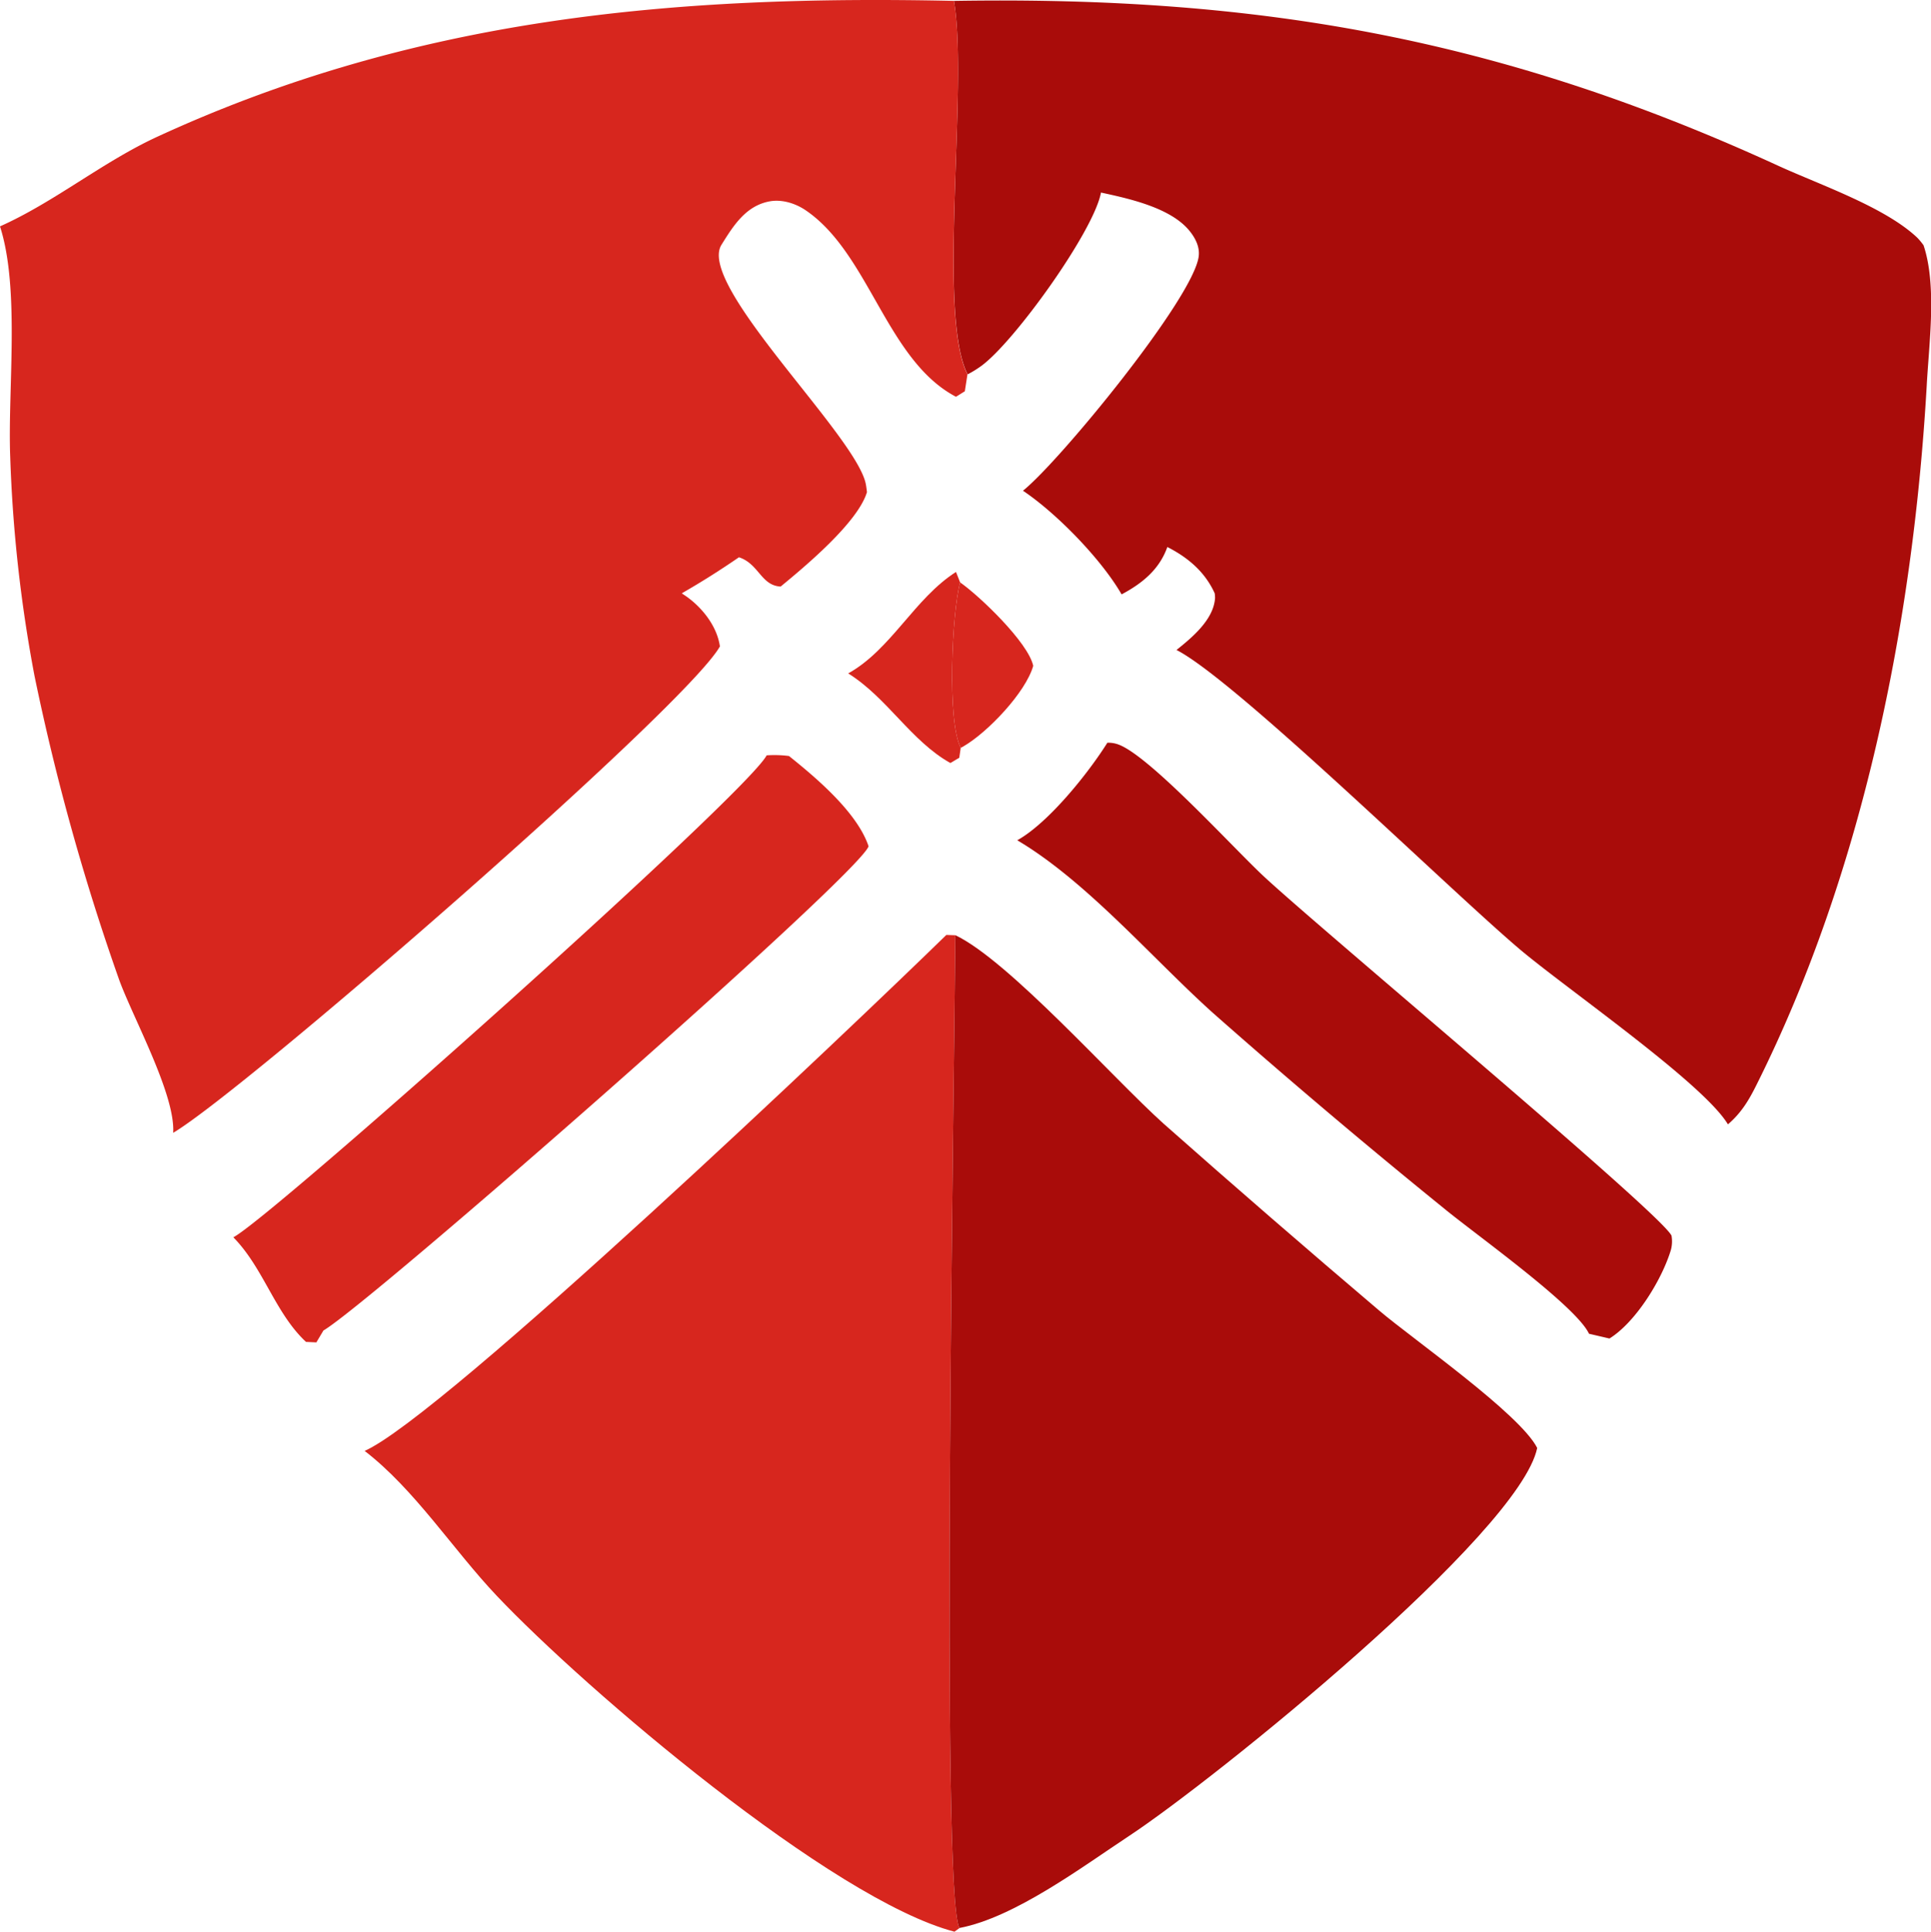
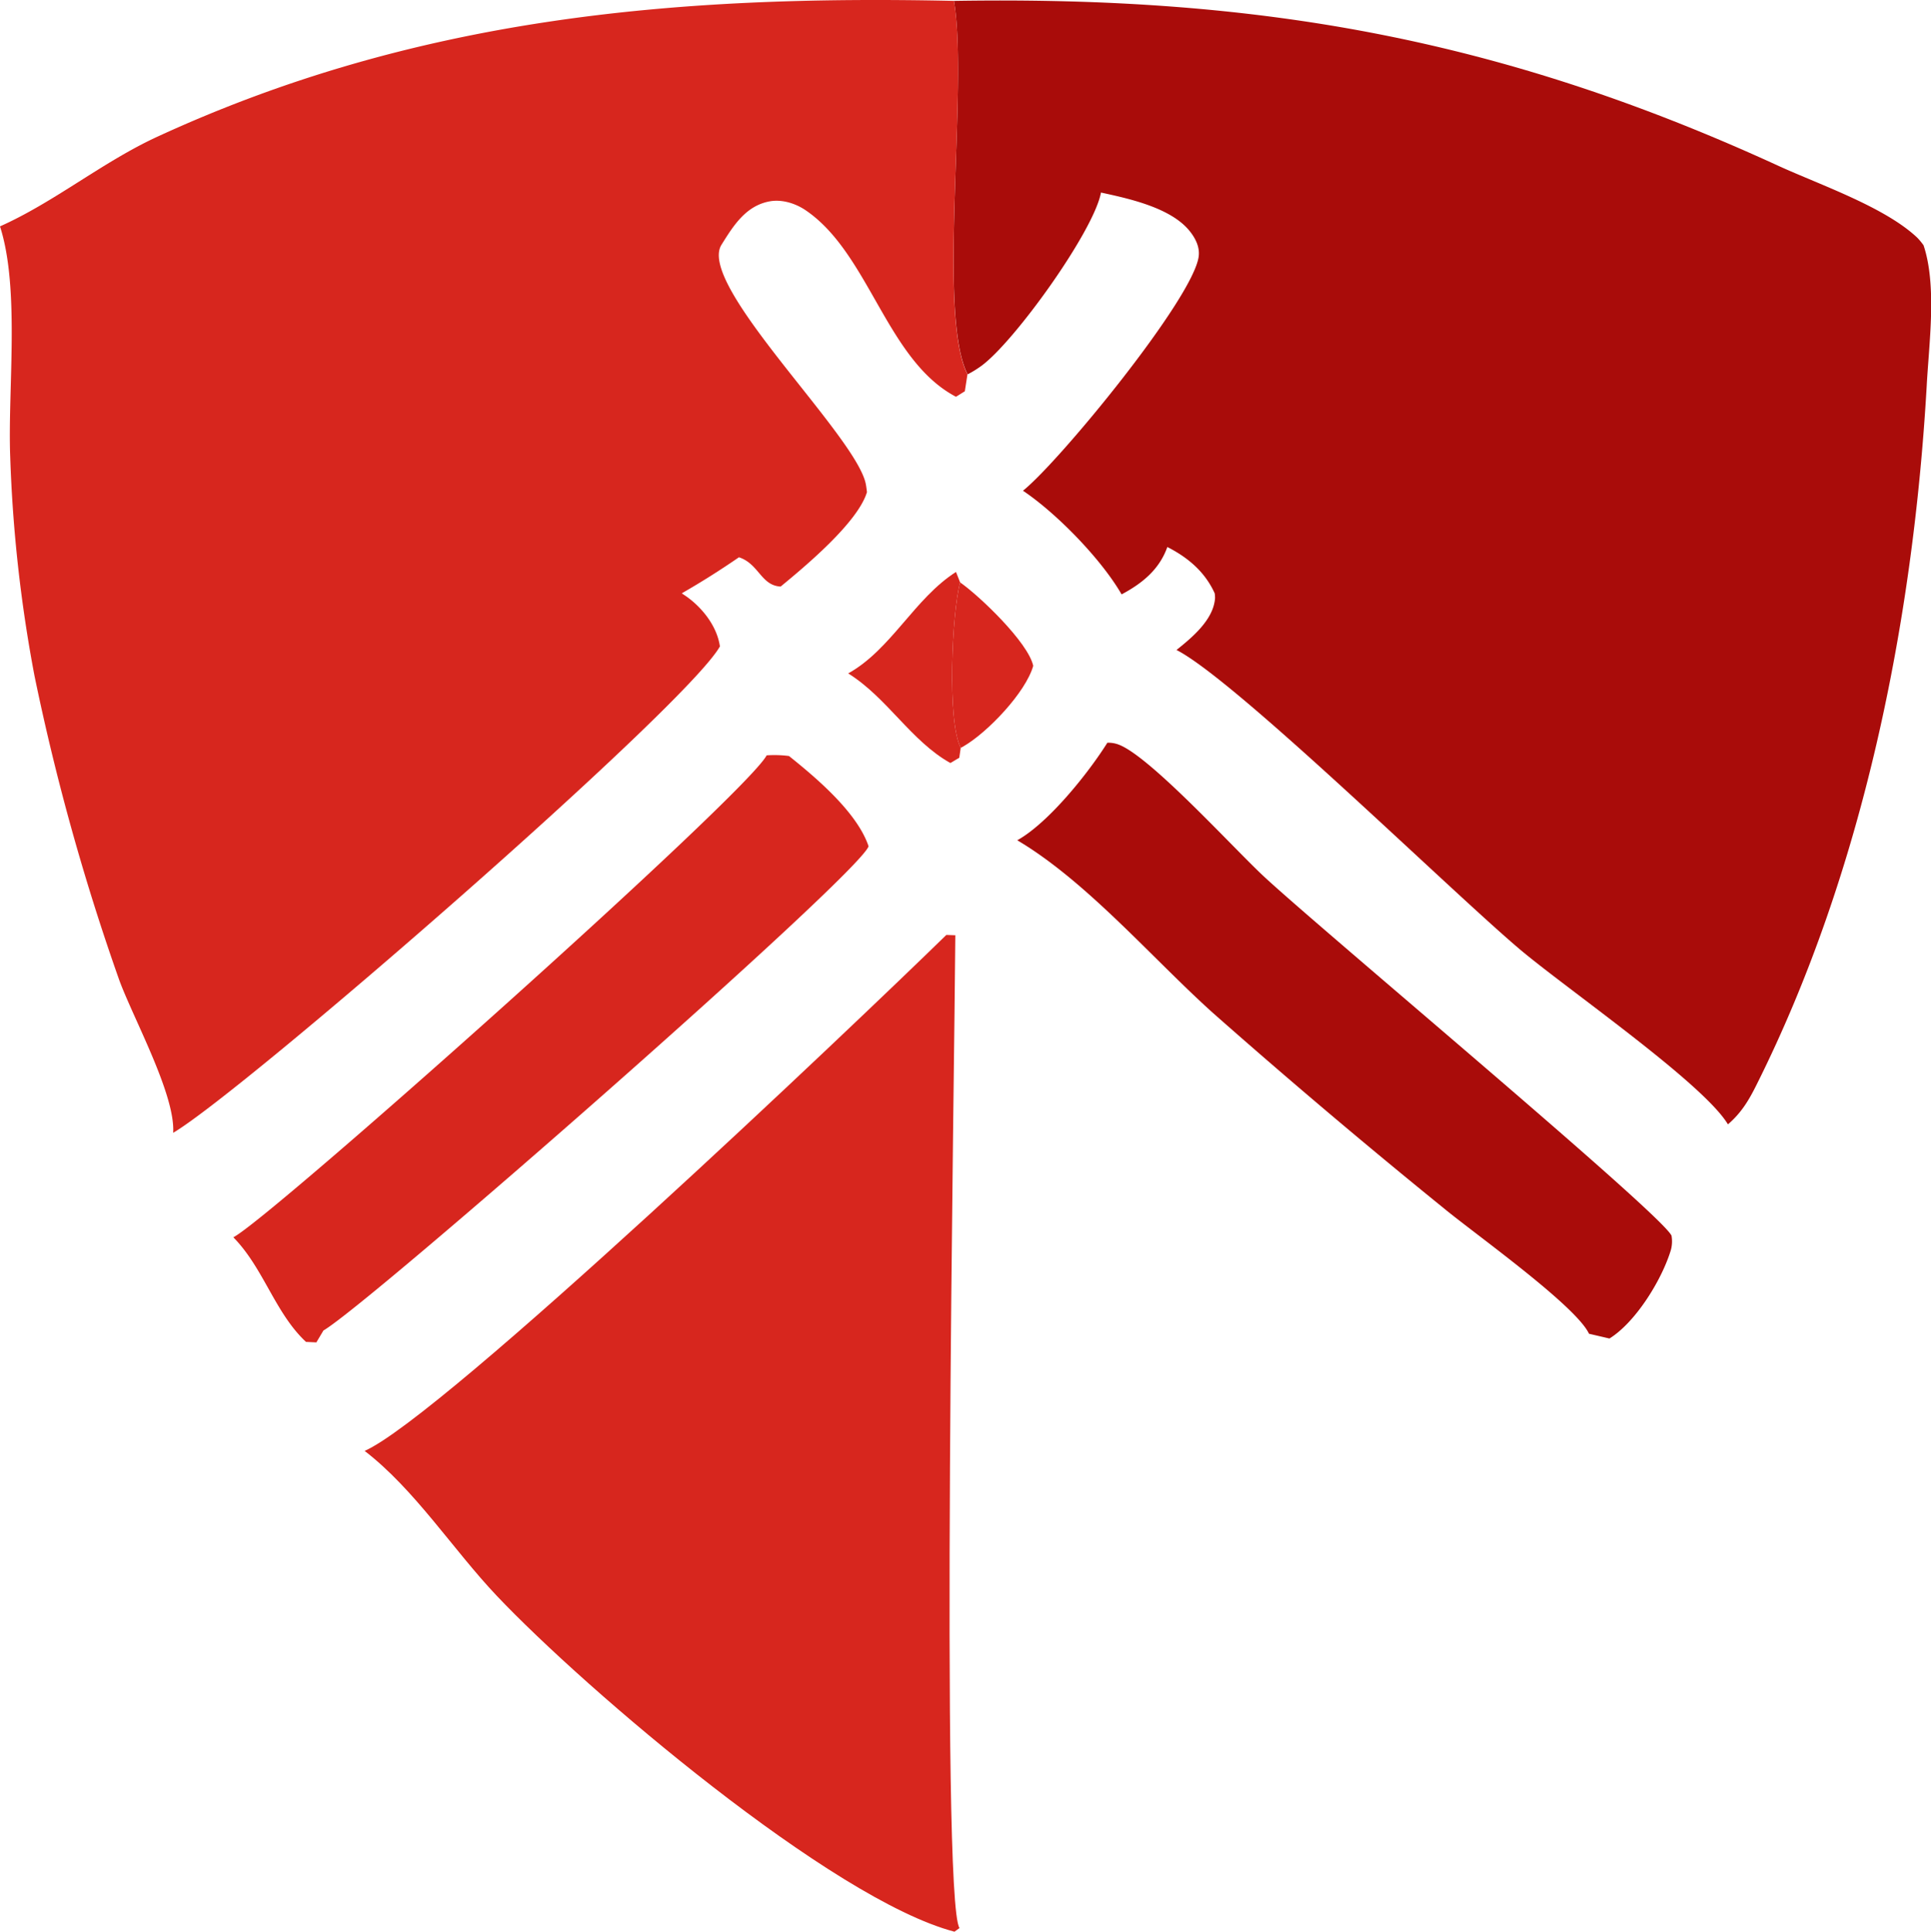
<svg xmlns="http://www.w3.org/2000/svg" viewBox="0 0 611.42 611.55">
  <defs>
    <style>.cls-1{fill:#d7261e;}.cls-2{fill:#a90c0a;}</style>
  </defs>
  <g id="Слой_2" data-name="Слой 2">
    <g id="Layer_1" data-name="Layer 1">
      <path class="cls-1" d="M304.2,236.75c-4.35-8.31-2.8-42.85-.19-52.36,6.16,4.29,21.55,19,23.15,26.41-2.37,8.38-14.32,20.95-22,25.44C304.89,236.43,304.52,236.58,304.2,236.75Z" />
      <path class="cls-1" d="M268.57,213.2c13.57-7.54,21-23.76,34.13-32.12l1.31,3.31c-2.61,9.51-4.16,44.05.19,52.36l-.46,3.15-2.82,1.67C288.46,234.61,280.94,220.92,268.57,213.2Z" />
      <path class="cls-1" d="M242.75,239.14a36.31,36.31,0,0,1,7.07.21c8.74,7,21.63,17.91,25.2,28.58-3,9-158.23,145-172.61,153.3L100.17,425l-3.28-.16c-9.47-8.83-13.17-22.38-22-32.05-.34-.37-.69-.72-1-1.08C85.21,386.05,236.22,251.58,242.75,239.14Z" />
      <path class="cls-2" d="M350.63,235.15a9.12,9.12,0,0,1,3.33.5c9.9,3.4,36.94,33.27,46.41,42,18.85,17.47,125.72,106.62,128.89,113.56a10.43,10.43,0,0,1-.18,4.45C526.3,405,518,418.56,509.61,423.77l-6.48-1.51c-4.08-8.84-36.19-31.66-45.82-39.61q-37.26-30.18-73.21-61.92c-19.18-17.23-40-41.7-62-54.7C332,260.52,344.6,244.76,350.63,235.15Z" />
      <path class="cls-1" d="M115.45,459.35C139.86,448.69,270.38,324.58,299.64,296l2.85.1c-.21,39.25-4.75,305.52,1.33,314.31l-1.6,1.16C263.47,601.44,185.49,535,157.3,505.24,143.43,490.6,131.35,471.59,115.45,459.35Z" />
-       <path class="cls-2" d="M302.49,296.08c16.86,8,49.82,45.17,65.93,59.66q33.9,30,68.41,59.29c10.61,9,44.48,32.64,49.9,43.39-5.58,27.08-102.34,105.11-129.25,122.85-14.77,9.75-36.21,25.8-53.66,29.12C297.74,601.6,302.28,335.33,302.49,296.08Z" />
      <path class="cls-2" d="M302.06.28c96.63-1.58,173.22,11.91,261.1,52.25,13.12,6,33.63,13,43.9,22.71a20.78,20.78,0,0,1,2,2.41c4.29,12.83,1.7,31.17,1,44.56-4.3,74.68-20.14,153.73-53.8,221.07-2.48,5-4.85,9-9.14,12.69-7.74-13-51.42-43.16-66-55.51-22.51-19.08-90-85.21-108.6-94.68,4.93-3.94,11.81-9.64,12.21-16.5a11.47,11.47,0,0,0-.11-1.43c-3.06-6.77-8.45-11.34-15-14.67-2.53,7.13-7.94,11.51-14.48,15-6.45-11.17-20.51-25.61-31.23-32.82,11.6-9.29,53.9-60.84,55.64-74.17.37-2.91-.94-5.61-2.75-7.9-5.9-7.51-19.28-10.4-28.19-12.33-2.21,12.15-27.42,47.3-37.95,54.93a34,34,0,0,1-4.27,2.63C296.65,99.64,306.65,27.45,302.06.28Z" />
      <path class="cls-1" d="M0,71.67C17.2,64,32.51,51.25,49.85,43.27,131.48,5.69,213.12-1.65,302.06.28c4.59,27.17-5.41,99.36,4.27,118.24l-.83,5.35-2.8,1.75c-21.95-11.53-27.39-45.17-47.44-58.94C252,64.41,247.58,63,243.6,63.77c-7.49,1.42-11.41,7.72-15.15,13.72-8,12.79,43.18,60.84,45.74,76,.14.76.22,1.53.32,2.3-2.85,9.58-19.55,23.51-27.33,29.91-6.24-.32-6.86-7.18-13.2-9.27-5.93,4.07-11.87,7.84-18.11,11.41.58.41,1.2.8,1.78,1.22,5,3.65,9.42,9.4,10.3,15.59-10.78,19.19-150.58,140.68-173.12,154,.75-12.1-12.77-36.51-17.12-48.5A732.74,732.74,0,0,1,10.93,214a450.51,450.51,0,0,1-7.7-69.5C2.43,123.16,6.37,91.53,0,71.67Z" />
    </g>
  </g>
</svg>